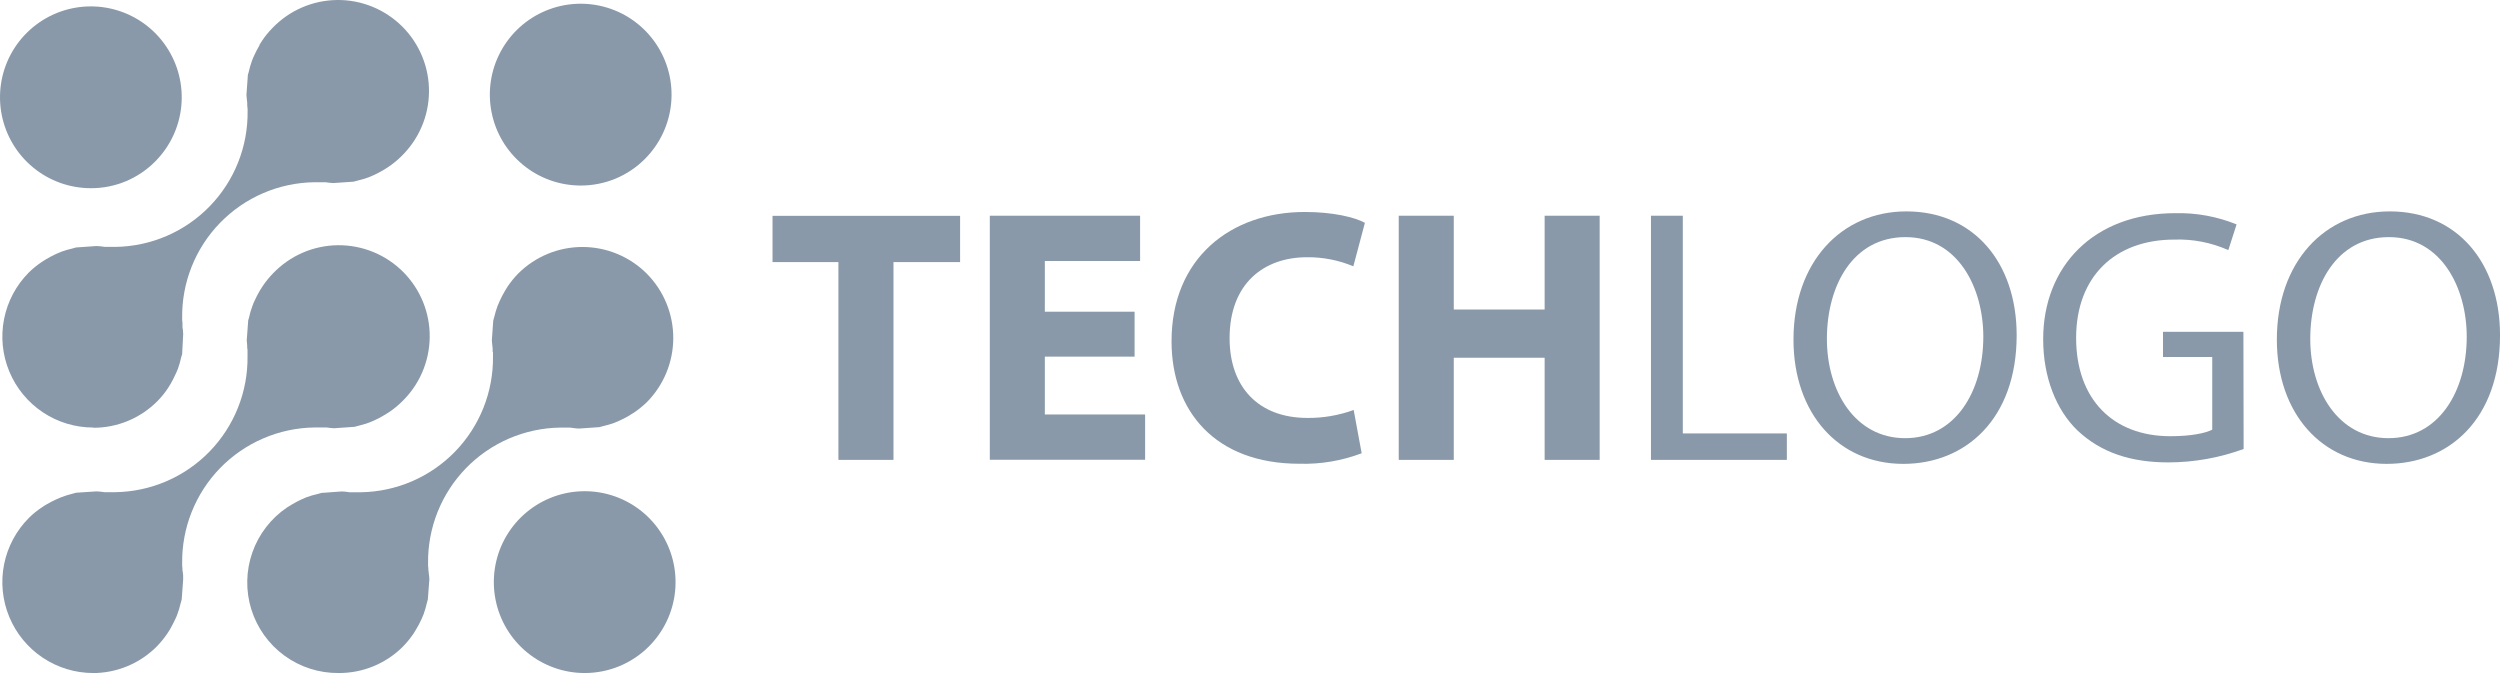
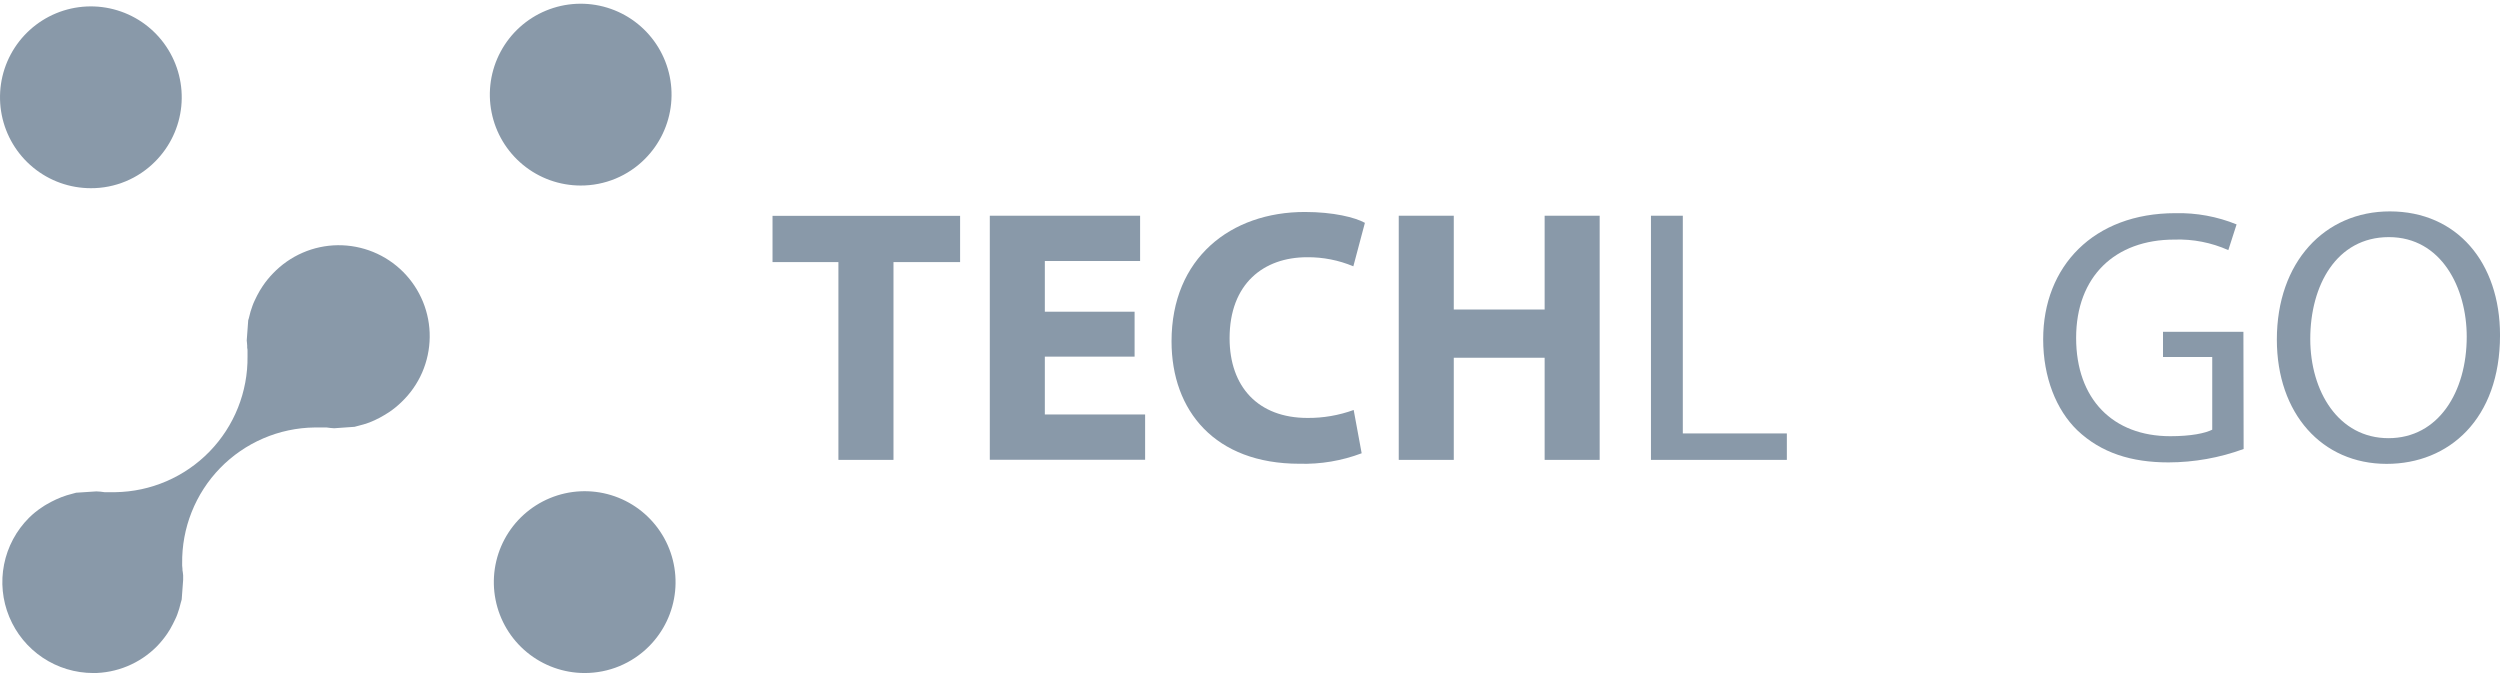
<svg xmlns="http://www.w3.org/2000/svg" width="104" height="28" viewBox="0 0 104 28" fill="none">
  <path d="M24.323 27.998C23.449 27.998 22.601 27.694 21.925 27.139C21.249 26.584 20.786 25.812 20.616 24.954C20.445 24.095 20.577 23.205 20.989 22.433C21.402 21.661 22.069 21.057 22.877 20.722C23.685 20.387 24.584 20.343 25.421 20.597C26.258 20.852 26.981 21.388 27.466 22.116C27.952 22.843 28.171 23.717 28.085 24.588C27.999 25.459 27.613 26.273 26.995 26.891C26.644 27.242 26.228 27.521 25.769 27.711C25.311 27.901 24.82 27.998 24.323 27.998Z" fill="#8999A9" />
  <path d="M3.78 7.829C2.906 7.829 2.058 7.526 1.382 6.971C0.706 6.416 0.243 5.643 0.073 4.785C-0.098 3.927 0.034 3.036 0.446 2.264C0.859 1.493 1.526 0.888 2.334 0.553C3.142 0.219 4.041 0.175 4.878 0.429C5.715 0.683 6.438 1.219 6.923 1.947C7.409 2.675 7.628 3.548 7.542 4.419C7.456 5.29 7.07 6.104 6.452 6.722C6.102 7.074 5.686 7.354 5.227 7.544C4.768 7.734 4.277 7.831 3.78 7.829Z" fill="#8999A9" />
  <path d="M24.152 7.718C23.278 7.717 22.431 7.413 21.756 6.857C21.08 6.301 20.618 5.528 20.449 4.67C20.279 3.812 20.412 2.921 20.826 2.15C21.239 1.379 21.906 0.775 22.715 0.441C23.523 0.107 24.422 0.064 25.259 0.319C26.095 0.574 26.817 1.111 27.302 1.84C27.787 2.568 28.005 3.441 27.918 4.312C27.831 5.183 27.445 5.996 26.826 6.614C26.476 6.966 26.059 7.244 25.6 7.434C25.141 7.623 24.649 7.72 24.152 7.718Z" fill="#8999A9" />
  <path d="M3.88 27.998C3.132 27.998 2.401 27.776 1.779 27.361C1.157 26.945 0.672 26.355 0.386 25.663C0.099 24.972 0.024 24.212 0.17 23.478C0.316 22.744 0.677 22.07 1.206 21.541C1.369 21.379 1.547 21.234 1.74 21.108C1.799 21.065 1.861 21.026 1.925 20.99C2.064 20.908 2.204 20.836 2.334 20.776C2.406 20.745 2.478 20.711 2.555 20.682C2.703 20.625 2.855 20.578 3.009 20.54L3.105 20.514L3.166 20.497L4.007 20.442C4.113 20.442 4.226 20.458 4.349 20.475H4.397H4.502H4.536H4.575H4.608H4.793C6.273 20.454 7.683 19.847 8.715 18.787C9.747 17.726 10.316 16.299 10.297 14.82V14.776V14.733C10.295 14.692 10.295 14.651 10.297 14.61C10.297 14.562 10.297 14.514 10.283 14.466V14.379C10.283 14.307 10.269 14.238 10.264 14.165L10.326 13.319C10.332 13.298 10.338 13.278 10.346 13.258L10.36 13.206C10.396 13.042 10.443 12.881 10.502 12.724C10.528 12.65 10.558 12.576 10.593 12.505C10.659 12.361 10.732 12.221 10.812 12.084C10.848 12.027 10.884 11.967 10.925 11.906C11.053 11.714 11.199 11.535 11.36 11.37C11.709 11.006 12.126 10.715 12.588 10.514C13.05 10.313 13.548 10.207 14.052 10.201C14.556 10.196 15.055 10.291 15.522 10.481C15.989 10.671 16.412 10.953 16.769 11.309C17.125 11.666 17.406 12.09 17.597 12.557C17.787 13.023 17.882 13.523 17.876 14.027C17.87 14.531 17.764 15.029 17.564 15.492C17.363 15.954 17.072 16.372 16.708 16.72C16.544 16.881 16.365 17.026 16.174 17.153C16.112 17.196 16.052 17.233 15.992 17.266C15.86 17.346 15.723 17.419 15.583 17.483C15.508 17.516 15.434 17.55 15.364 17.576C15.214 17.631 15.06 17.677 14.905 17.714L14.813 17.738L14.753 17.755L13.902 17.815C13.796 17.81 13.691 17.799 13.587 17.783H13.512H13.407H13.349H13.306H13.087C12.353 17.792 11.628 17.946 10.954 18.236C10.28 18.526 9.669 18.946 9.157 19.472C8.645 19.999 8.243 20.621 7.972 21.303C7.701 21.985 7.567 22.714 7.578 23.449V23.489V23.533C7.584 23.573 7.588 23.614 7.59 23.655C7.59 23.704 7.59 23.752 7.604 23.8C7.607 23.844 7.612 23.888 7.619 23.932C7.619 23.99 7.619 24.048 7.619 24.105V24.125L7.559 24.935C7.559 24.952 7.527 25.046 7.52 25.075C7.484 25.234 7.437 25.391 7.381 25.544C7.355 25.616 7.326 25.687 7.292 25.756C7.224 25.9 7.155 26.037 7.073 26.179C7.037 26.234 6.996 26.302 6.953 26.367C6.825 26.554 6.681 26.73 6.522 26.893C6.172 27.245 5.756 27.524 5.297 27.714C4.839 27.904 4.347 28.001 3.851 28L3.88 27.998Z" fill="#8999A9" />
-   <path d="M14.09 27.998C13.28 28.006 12.489 27.753 11.834 27.276C11.179 26.799 10.696 26.123 10.455 25.349C10.214 24.575 10.23 23.744 10.499 22.98C10.768 22.215 11.276 21.558 11.948 21.105C12.006 21.067 12.066 21.031 12.128 20.995C12.261 20.915 12.399 20.841 12.54 20.776L12.758 20.682C12.908 20.628 13.06 20.584 13.215 20.55L13.364 20.506L14.22 20.444C14.321 20.444 14.429 20.463 14.543 20.478H14.607H14.718H14.761H14.788H15.011C16.489 20.456 17.898 19.849 18.929 18.789C19.959 17.729 20.527 16.303 20.508 14.825V14.649L20.494 14.63C20.493 14.623 20.493 14.617 20.494 14.61V14.485L20.479 14.365C20.479 14.298 20.462 14.233 20.46 14.165L20.518 13.347C20.518 13.326 20.552 13.225 20.559 13.194C20.596 13.036 20.642 12.881 20.698 12.729C20.726 12.655 20.757 12.582 20.792 12.51C20.857 12.368 20.929 12.23 21.008 12.097L21.025 12.068C21.054 12.02 21.083 11.969 21.116 11.921C21.246 11.729 21.393 11.548 21.554 11.382C22.264 10.673 23.226 10.274 24.229 10.274C25.232 10.274 26.195 10.673 26.904 11.382C27.611 12.093 28.008 13.055 28.008 14.058C28.008 15.061 27.611 16.023 26.904 16.735C26.738 16.894 26.559 17.039 26.368 17.168L26.243 17.244L26.176 17.288C26.048 17.364 25.915 17.433 25.779 17.495C25.702 17.528 25.632 17.562 25.555 17.591C25.404 17.645 25.25 17.69 25.094 17.726L24.997 17.752L24.937 17.769L24.098 17.827C23.976 17.827 23.841 17.805 23.713 17.788C23.677 17.786 23.64 17.786 23.603 17.788H23.564H23.492H23.305C22.573 17.798 21.849 17.953 21.177 18.242C20.504 18.532 19.895 18.951 19.385 19.477C18.875 20.002 18.472 20.622 18.202 21.303C17.931 21.984 17.797 22.711 17.808 23.444V23.487V23.528C17.814 23.571 17.818 23.614 17.82 23.658C17.82 23.701 17.82 23.744 17.832 23.788C17.844 23.831 17.832 23.87 17.844 23.913C17.856 23.956 17.858 24.043 17.861 24.105L17.798 24.938L17.762 25.068C17.726 25.231 17.679 25.391 17.623 25.549C17.599 25.616 17.567 25.683 17.538 25.751L17.526 25.775C17.464 25.912 17.393 26.045 17.315 26.174C17.276 26.238 17.238 26.301 17.2 26.362C17.07 26.553 16.923 26.733 16.762 26.898C16.412 27.249 15.995 27.527 15.536 27.716C15.078 27.905 14.586 28 14.09 27.998Z" fill="#8999A9" />
-   <path d="M3.882 17.786C3.134 17.787 2.403 17.566 1.781 17.151C1.159 16.735 0.673 16.145 0.387 15.454C0.1 14.763 0.024 14.003 0.17 13.269C0.315 12.535 0.675 11.861 1.203 11.332C1.368 11.17 1.548 11.024 1.74 10.896L1.927 10.778C2.057 10.701 2.192 10.631 2.334 10.564C2.406 10.53 2.478 10.499 2.555 10.47C2.703 10.417 2.855 10.372 3.009 10.338L3.103 10.312L3.156 10.295L4.012 10.235C4.123 10.235 4.252 10.254 4.37 10.271H4.397H4.507H4.546H4.582H4.615H4.805C5.537 10.26 6.26 10.106 6.932 9.816C7.605 9.526 8.213 9.107 8.724 8.581C9.234 8.056 9.636 7.436 9.906 6.755C10.177 6.074 10.31 5.347 10.3 4.615V4.574V4.533C10.291 4.487 10.287 4.44 10.285 4.394V4.278L10.271 4.16C10.261 4.091 10.255 4.021 10.252 3.951L10.309 3.157V3.138V3.121L10.346 2.998C10.382 2.835 10.428 2.675 10.485 2.517C10.511 2.445 10.545 2.373 10.579 2.298C10.643 2.156 10.715 2.018 10.795 1.885V1.863C10.829 1.81 10.86 1.755 10.899 1.699C11.025 1.51 11.169 1.332 11.329 1.17C11.677 0.806 12.094 0.514 12.556 0.314C13.018 0.113 13.516 0.006 14.02 0C14.524 -0.006 15.024 0.089 15.49 0.279C15.957 0.469 16.381 0.751 16.737 1.107C17.094 1.463 17.375 1.887 17.566 2.354C17.756 2.821 17.852 3.321 17.846 3.825C17.841 4.329 17.735 4.827 17.534 5.289C17.334 5.752 17.043 6.169 16.679 6.518C16.516 6.679 16.337 6.824 16.145 6.951C16.088 6.992 16.037 7.021 15.987 7.052L15.958 7.069C15.818 7.151 15.684 7.223 15.554 7.283C15.477 7.316 15.407 7.35 15.333 7.377C15.182 7.432 15.027 7.478 14.871 7.514C14.838 7.521 14.805 7.53 14.772 7.54L14.712 7.557L13.873 7.615C13.767 7.615 13.654 7.596 13.536 7.581H13.483H13.375H13.332H13.306H13.079C12.347 7.591 11.623 7.744 10.95 8.034C10.277 8.323 9.668 8.743 9.157 9.268C8.646 9.793 8.243 10.414 7.972 11.095C7.701 11.776 7.567 12.504 7.578 13.237V13.278V13.319C7.586 13.361 7.591 13.405 7.592 13.448C7.592 13.492 7.592 13.537 7.592 13.581C7.592 13.624 7.592 13.66 7.607 13.706C7.615 13.768 7.62 13.831 7.621 13.893L7.578 14.719C7.578 14.74 7.578 14.762 7.561 14.784L7.539 14.858C7.504 15.021 7.458 15.182 7.402 15.339C7.376 15.411 7.34 15.484 7.306 15.56C7.244 15.7 7.174 15.837 7.097 15.97C7.059 16.034 7.02 16.097 6.982 16.155C6.855 16.347 6.709 16.526 6.546 16.689C6.197 17.041 5.781 17.32 5.323 17.51C4.864 17.7 4.373 17.797 3.877 17.795L3.882 17.786Z" fill="#8999A9" />
  <path d="M34.878 10.903H32.137V8.979H39.94V10.903H37.169V19.131H34.878V10.903Z" fill="#8999A9" />
  <path d="M47.199 14.836H43.465V17.242H47.637V19.126H41.176V8.974H47.428V10.858H43.465V12.967H47.199V14.836Z" fill="#8999A9" />
  <path d="M56.645 18.856C55.818 19.169 54.939 19.317 54.055 19.292C50.545 19.292 48.736 17.093 48.736 14.199C48.736 10.732 51.206 8.818 54.279 8.818C55.469 8.818 56.373 9.044 56.78 9.27L56.299 11.079C55.69 10.823 55.035 10.695 54.375 10.701C52.567 10.701 51.151 11.803 51.151 14.069C51.151 16.104 52.353 17.386 54.389 17.386C55.045 17.392 55.697 17.279 56.313 17.055L56.645 18.856Z" fill="#8999A9" />
  <path d="M60.477 8.974V12.876H64.257V8.974H66.546V19.131H64.257V14.882H60.477V19.131H58.188V8.974H60.477Z" fill="#8999A9" />
  <path d="M68.68 8.974H70.005V18.031H74.333V19.131H68.68V8.974Z" fill="#8999A9" />
-   <path d="M83.893 13.946C83.893 17.43 81.768 19.297 79.178 19.297C76.48 19.297 74.609 17.201 74.609 14.127C74.609 10.903 76.598 8.794 79.308 8.794C82.1 8.794 83.893 10.918 83.893 13.946ZM75.999 14.098C75.999 16.282 77.175 18.228 79.253 18.228C81.33 18.228 82.506 16.304 82.506 14.007C82.506 11.974 81.453 9.864 79.267 9.864C77.081 9.864 75.999 11.88 75.999 14.098Z" fill="#8999A9" />
  <path d="M93.335 18.678C92.334 19.045 91.276 19.233 90.209 19.236C88.673 19.236 87.408 18.844 86.412 17.896C85.54 17.052 84.996 15.695 84.996 14.112C84.996 11.084 87.091 8.868 90.495 8.868C91.367 8.848 92.234 9.007 93.042 9.335L92.698 10.405C91.993 10.09 91.226 9.94 90.454 9.967C87.983 9.967 86.367 11.505 86.367 14.057C86.367 16.609 87.903 18.146 90.284 18.146C91.142 18.146 91.727 18.026 92.029 17.875V14.851H89.981V13.804H93.326L93.335 18.678Z" fill="#8999A9" />
  <path d="M104.001 13.946C104.001 17.43 101.878 19.297 99.285 19.297C96.59 19.297 94.717 17.201 94.717 14.127C94.717 10.903 96.705 8.794 99.418 8.794C102.207 8.794 104.001 10.918 104.001 13.946ZM96.107 14.098C96.107 16.282 97.282 18.228 99.36 18.228C101.438 18.228 102.616 16.304 102.616 14.007C102.616 11.974 101.56 9.864 99.377 9.864C97.194 9.864 96.107 11.88 96.107 14.098Z" fill="#8999A9" />
</svg>